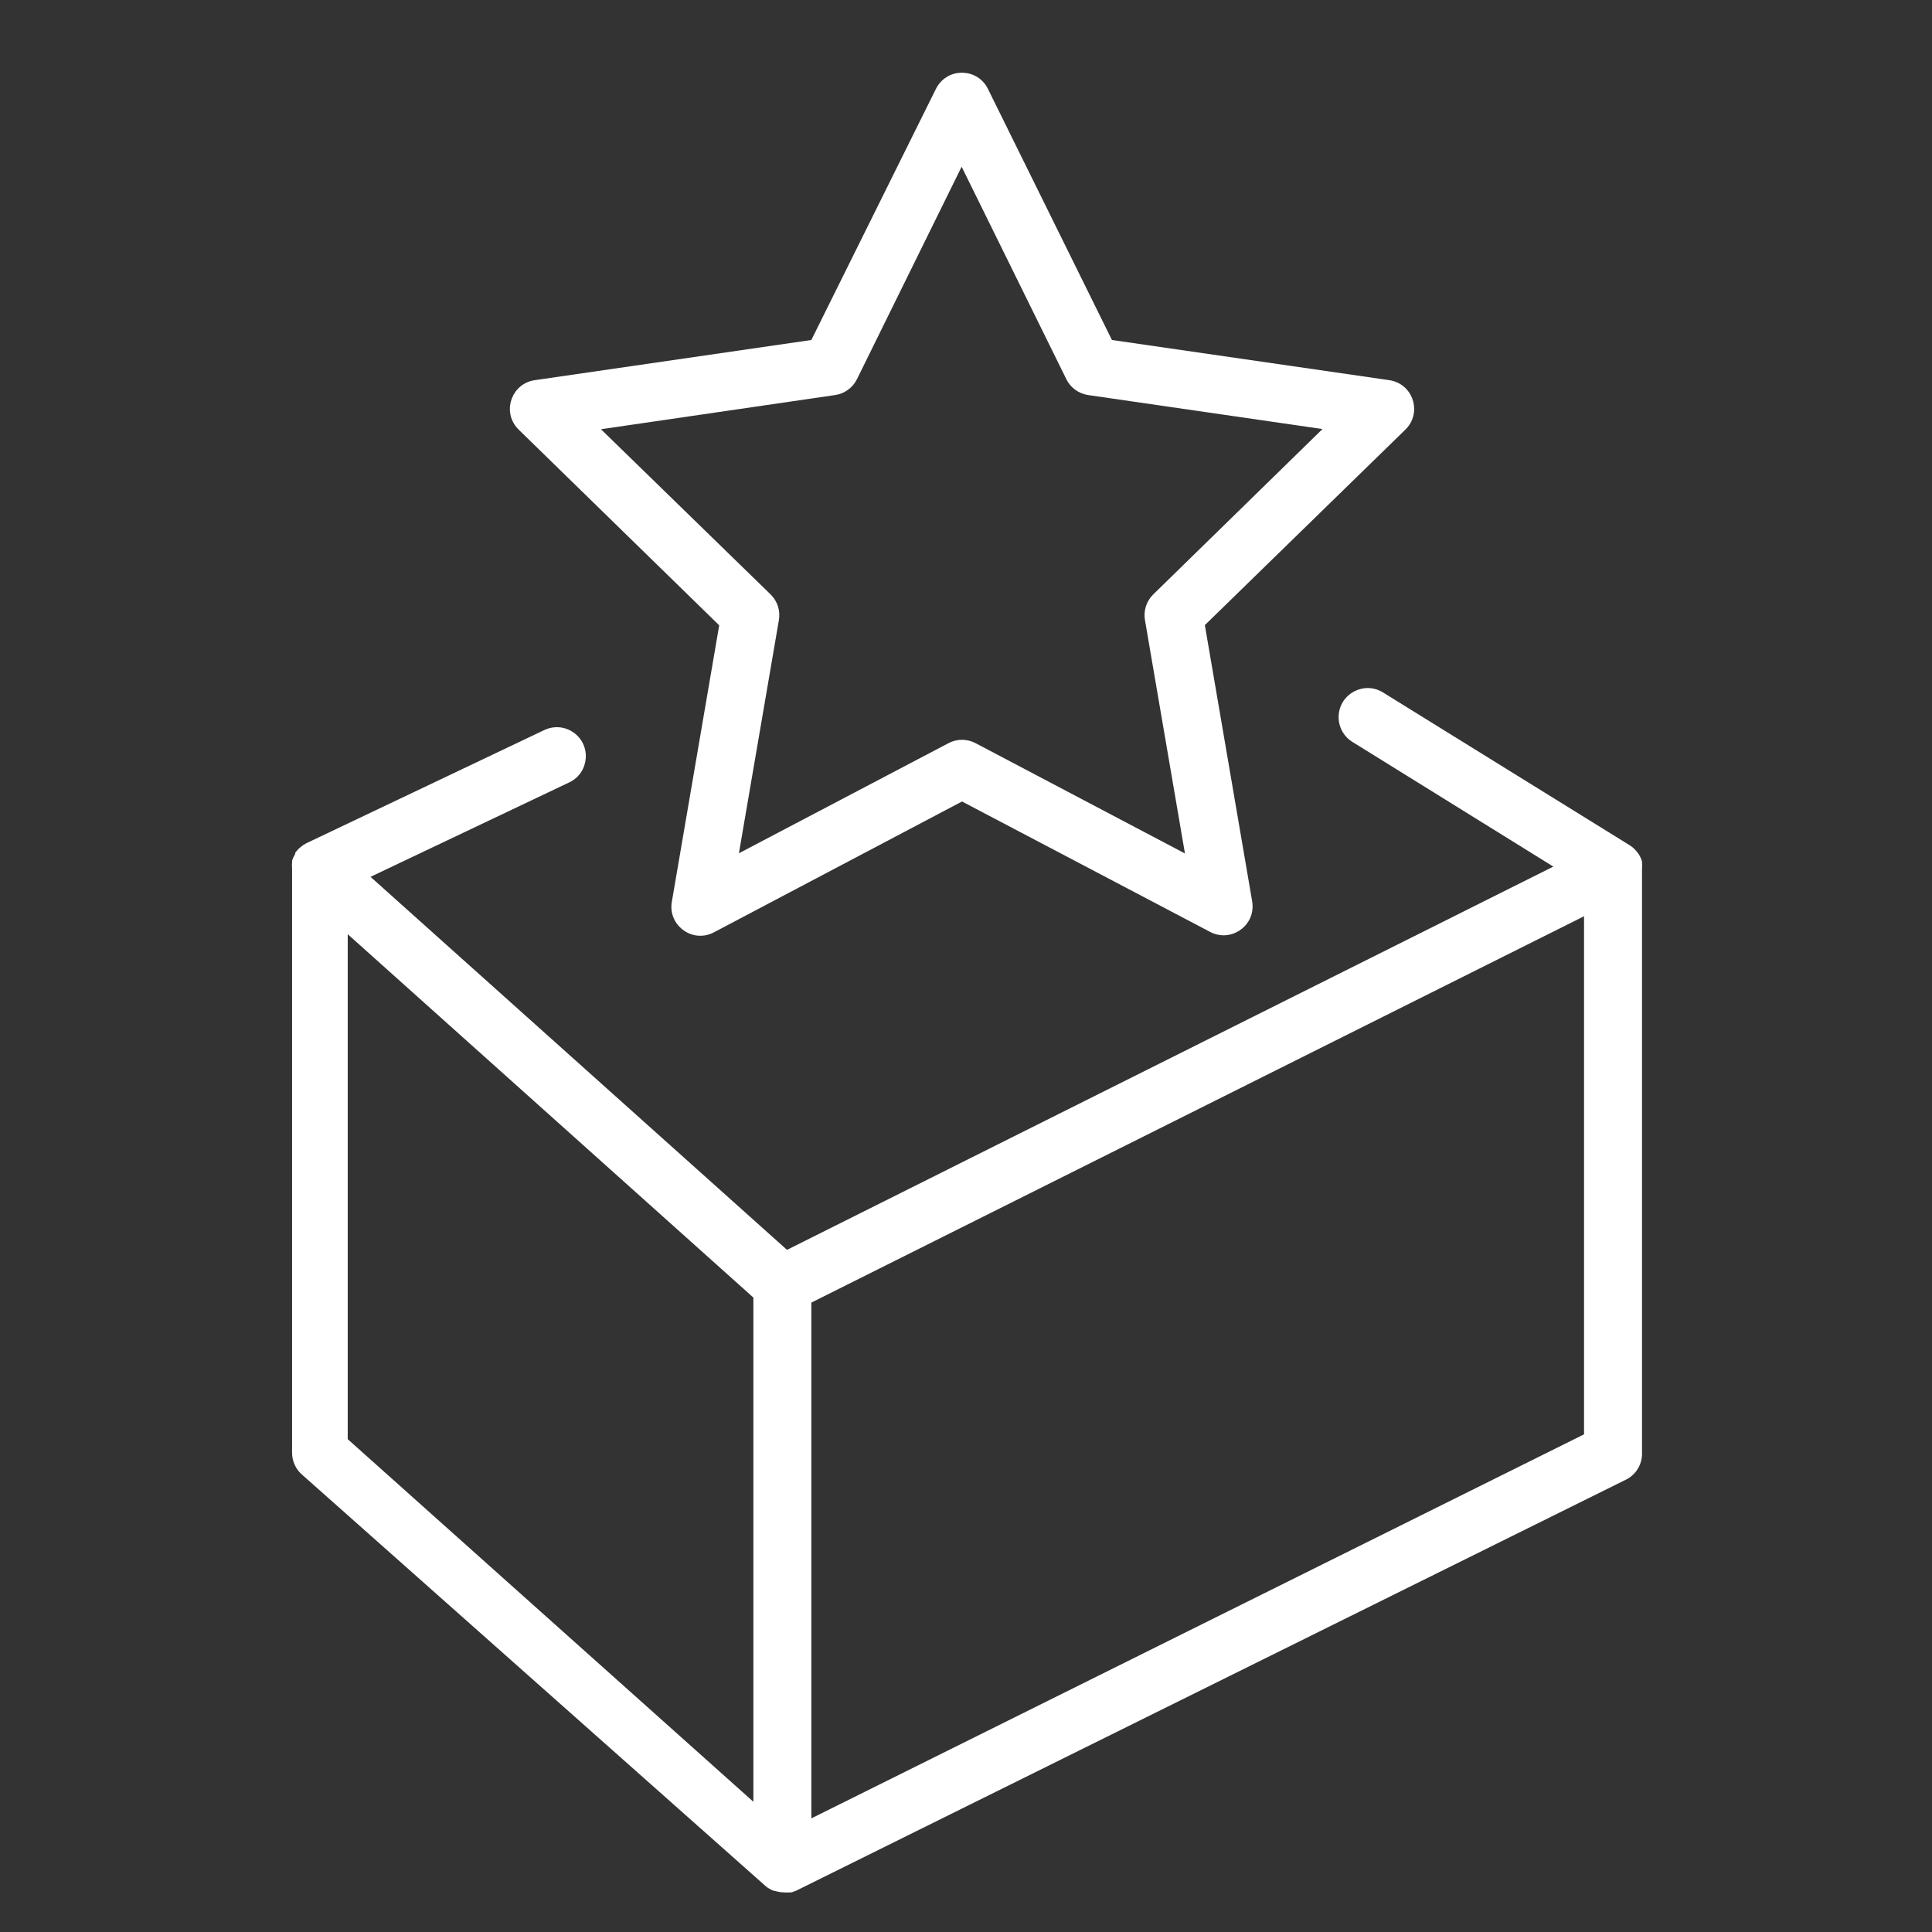
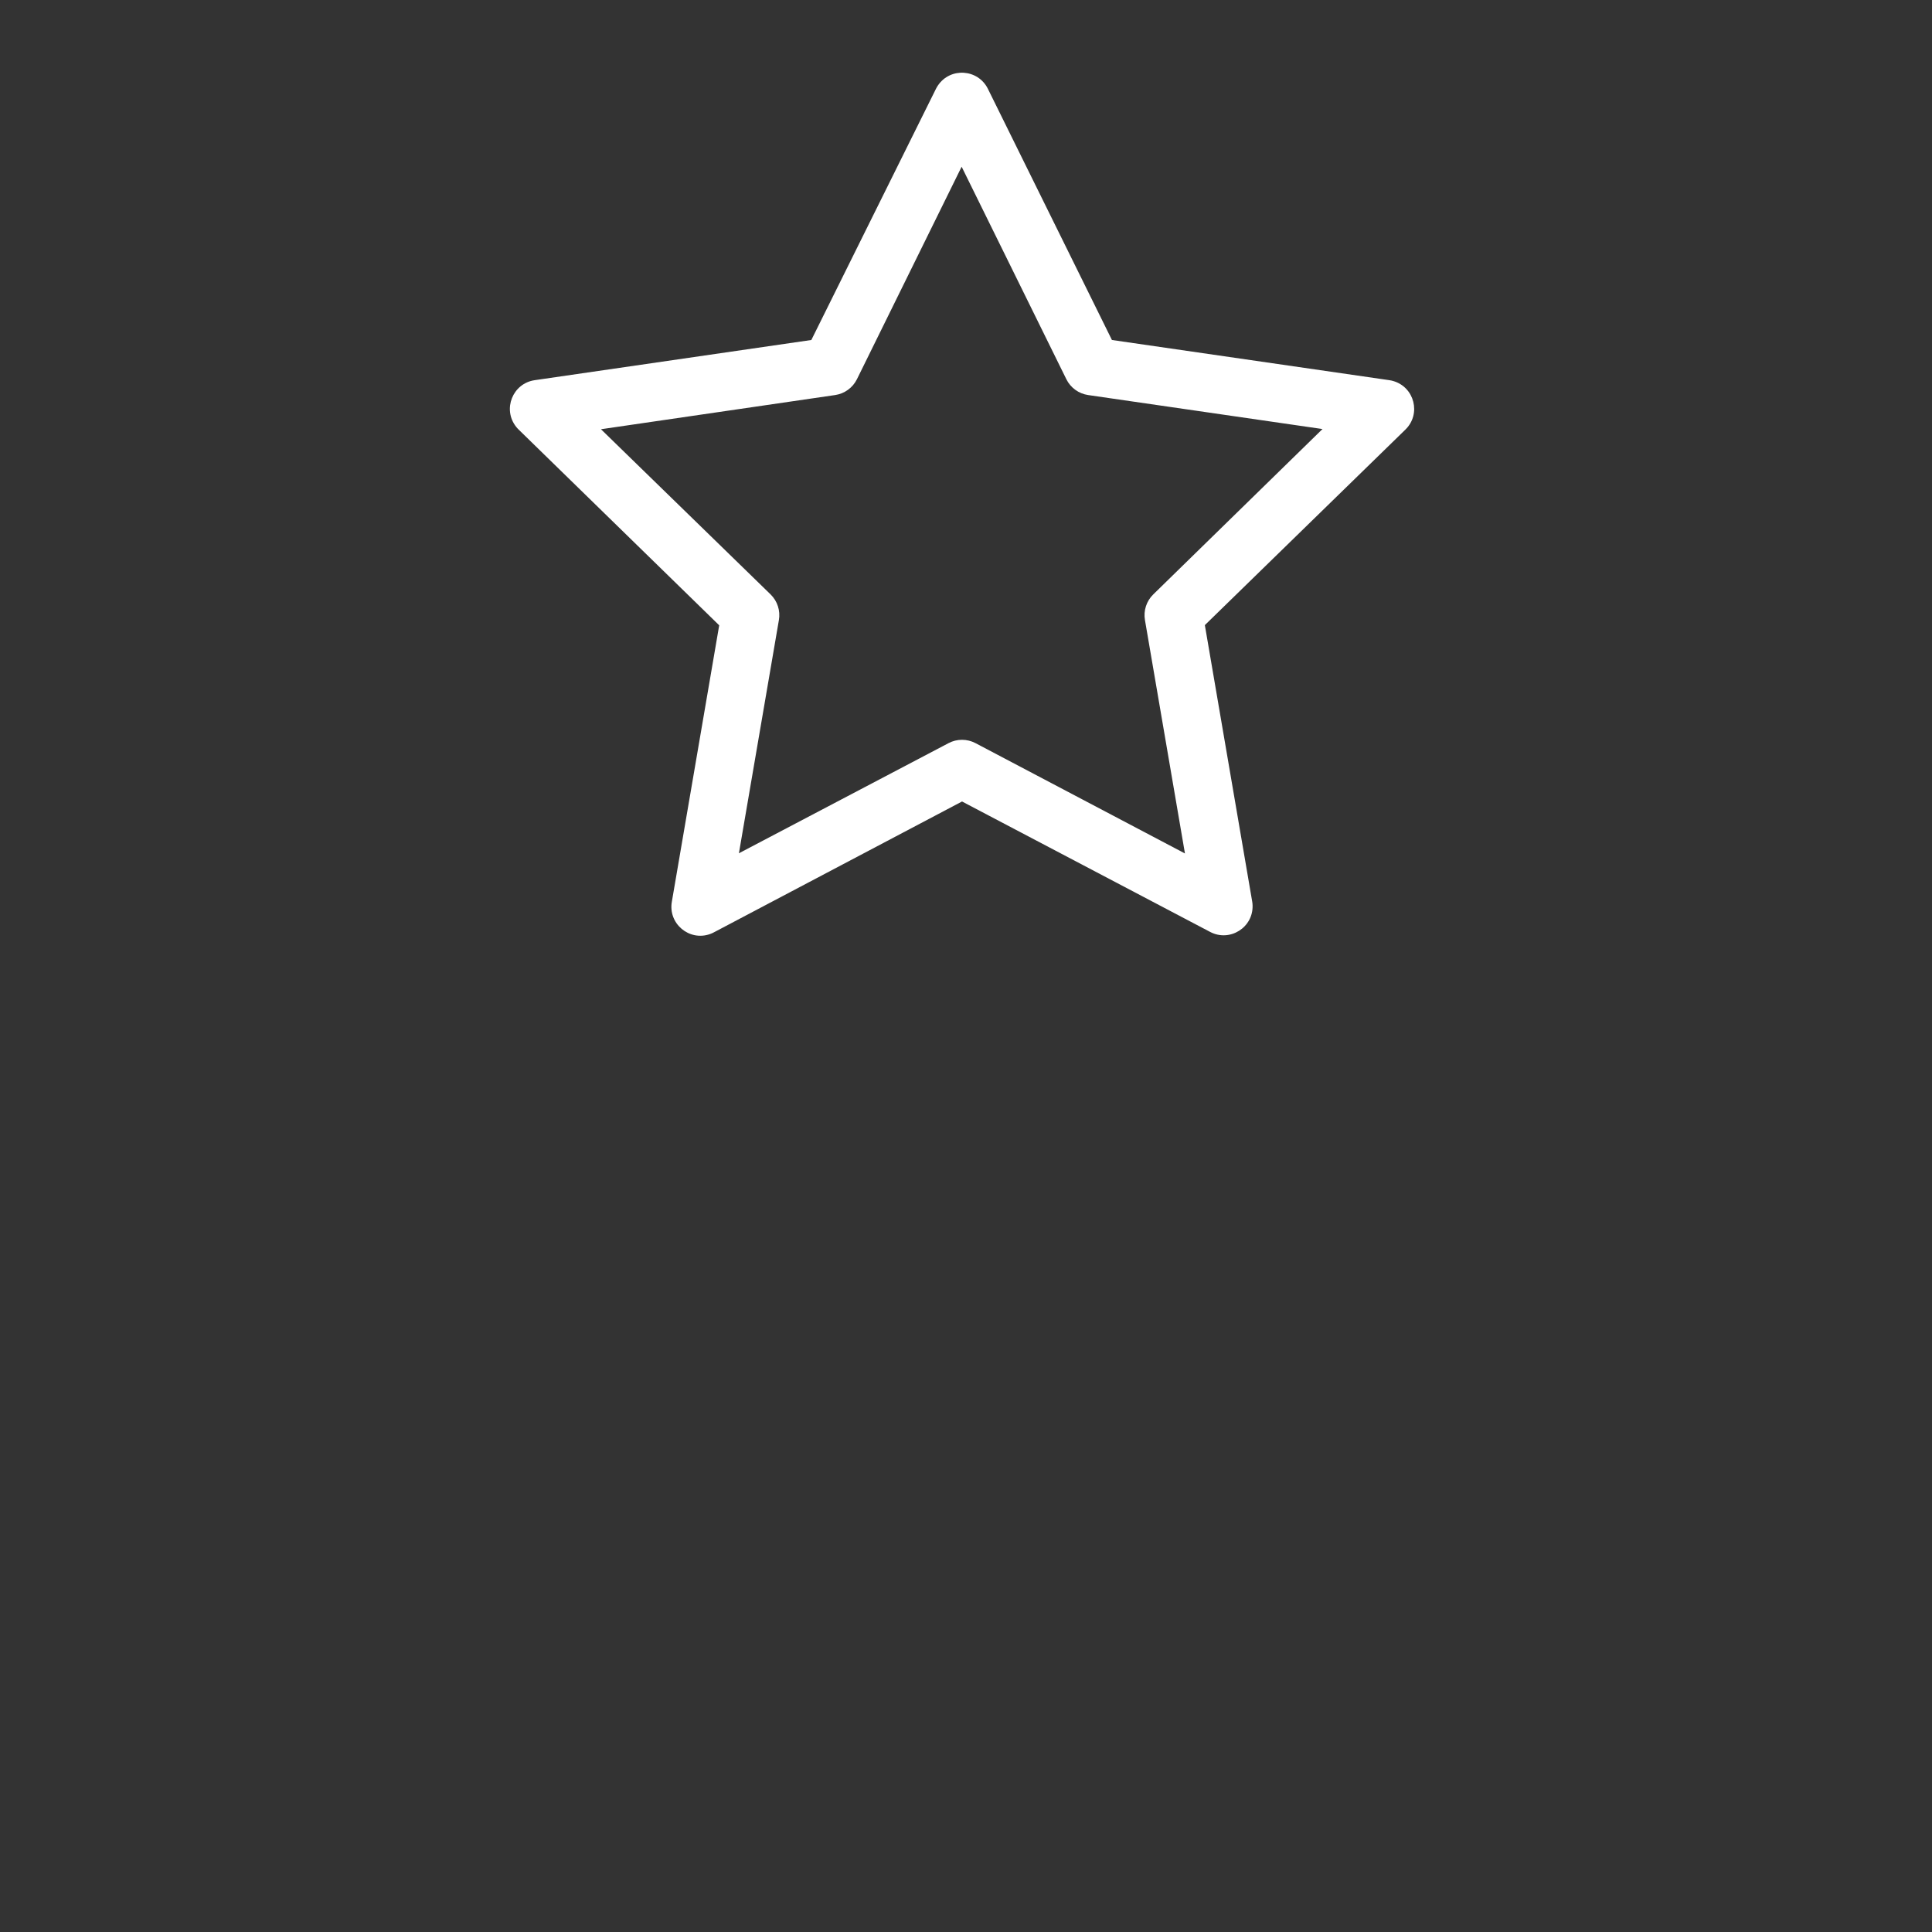
<svg xmlns="http://www.w3.org/2000/svg" viewBox="0 0 100.00 100.00" data-guides="{&quot;vertical&quot;:[],&quot;horizontal&quot;:[]}">
  <rect x="0" y="0" width="100.00" height="100.00" fill="#333333" stroke="none" />
  <defs />
  <path fill="#ffffff" stroke="none" fill-opacity="1" stroke-width="1" stroke-opacity="1" color="rgb(51, 51, 51)" fill-rule="evenodd" id="tSvg3c076a1c74" title="Path 6" d="M37.226 32.366C36.409 37.132 35.593 41.898 34.776 46.665C34.57 47.801 35.671 48.734 36.758 48.344C36.84 48.314 36.92 48.278 36.996 48.234C41.262 45.985 45.528 43.735 49.794 41.485C54.074 43.735 58.353 45.985 62.633 48.234C63.653 48.775 64.876 48.007 64.833 46.854C64.831 46.787 64.824 46.72 64.812 46.655C63.996 41.889 63.179 37.122 62.363 32.356C65.822 28.983 69.282 25.61 72.742 22.237C73.57 21.433 73.216 20.034 72.105 19.719C72.041 19.701 71.977 19.687 71.912 19.678C67.126 18.985 62.34 18.291 57.553 17.598C55.414 13.265 53.274 8.932 51.134 4.599C50.623 3.564 49.183 3.47 48.542 4.431C48.506 4.485 48.473 4.541 48.444 4.599C46.295 8.932 44.145 13.265 41.995 17.598C37.222 18.291 32.45 18.985 27.677 19.678C26.534 19.844 26 21.184 26.715 22.091C26.756 22.142 26.8 22.192 26.847 22.237C30.306 25.614 33.766 28.99 37.226 32.366M43.225 20.448C43.714 20.377 44.136 20.07 44.355 19.628C46.161 15.961 47.968 12.295 49.774 8.629C51.581 12.295 53.387 15.961 55.194 19.628C55.412 20.07 55.835 20.377 56.324 20.448C60.366 21.034 64.409 21.621 68.452 22.207C65.532 25.06 62.613 27.913 59.693 30.766C59.339 31.112 59.178 31.609 59.263 32.096C59.953 36.123 60.643 40.149 61.333 44.175C57.72 42.272 54.107 40.369 50.494 38.466C50.056 38.234 49.532 38.234 49.094 38.466C45.478 40.365 41.862 42.265 38.246 44.165C38.935 40.142 39.625 36.119 40.315 32.096C40.4 31.609 40.239 31.112 39.885 30.766C36.959 27.917 34.033 25.067 31.106 22.217C35.146 21.628 39.185 21.038 43.225 20.448" />
-   <path fill="#ffffff" stroke="none" fill-opacity="1" stroke-width="1" stroke-opacity="1" color="rgb(51, 51, 51)" fill-rule="evenodd" id="tSvg147c38248a3" title="Path 7" d="M84.99 44.995C85.003 44.882 85.003 44.768 84.99 44.655C84.99 44.632 84.99 44.608 84.99 44.585C84.964 44.499 84.931 44.415 84.89 44.335C84.874 44.305 84.857 44.275 84.84 44.245C84.796 44.174 84.746 44.107 84.69 44.045C84.67 44.022 84.65 43.998 84.63 43.975C84.549 43.891 84.459 43.818 84.36 43.755C80.104 41.119 75.848 38.482 71.592 35.846C70.61 35.23 69.33 35.908 69.288 37.065C69.268 37.603 69.536 38.11 69.992 38.396C73.462 40.549 76.931 42.702 80.401 44.855C67.179 51.467 53.957 58.08 40.735 64.692C33.55 58.257 26.364 51.821 19.178 45.385C22.607 43.755 26.037 42.125 29.467 40.495C30.51 39.999 30.624 38.559 29.672 37.904C29.231 37.6 28.661 37.555 28.177 37.786C24.07 39.739 19.964 41.692 15.858 43.645C15.751 43.699 15.65 43.766 15.558 43.845C15.535 43.865 15.511 43.885 15.488 43.905C15.41 43.977 15.339 44.058 15.278 44.145C15.278 44.165 15.278 44.185 15.278 44.205C15.211 44.311 15.157 44.425 15.118 44.545C15.118 44.572 15.118 44.598 15.118 44.625C15.107 44.731 15.107 44.839 15.118 44.945C15.118 55.027 15.118 65.109 15.118 75.191C15.117 75.634 15.31 76.055 15.648 76.341C23.647 83.44 31.646 90.54 39.645 97.639C39.766 97.736 39.901 97.813 40.045 97.869C40.065 97.869 40.085 97.869 40.105 97.869C40.257 97.921 40.415 97.948 40.575 97.949C40.682 97.96 40.789 97.96 40.895 97.949C40.919 97.949 40.942 97.949 40.965 97.949C41.042 97.922 41.119 97.895 41.195 97.869C55.527 90.769 69.859 83.67 84.19 76.571C84.7 76.303 85.01 75.767 84.99 75.191C84.99 65.126 84.99 55.06 84.99 44.995ZM17.998 48.354C24.997 54.624 31.996 60.893 38.995 67.162C38.995 75.861 38.995 84.56 38.995 93.259C31.996 87.003 24.997 80.747 17.998 74.491C17.998 65.779 17.998 57.067 17.998 48.354M81.99 74.241C68.659 80.867 55.327 87.493 41.995 94.119C41.995 85.22 41.995 76.321 41.995 67.422C55.327 60.756 68.659 54.09 81.99 47.425C81.99 56.364 81.99 65.302 81.99 74.241" />
</svg>